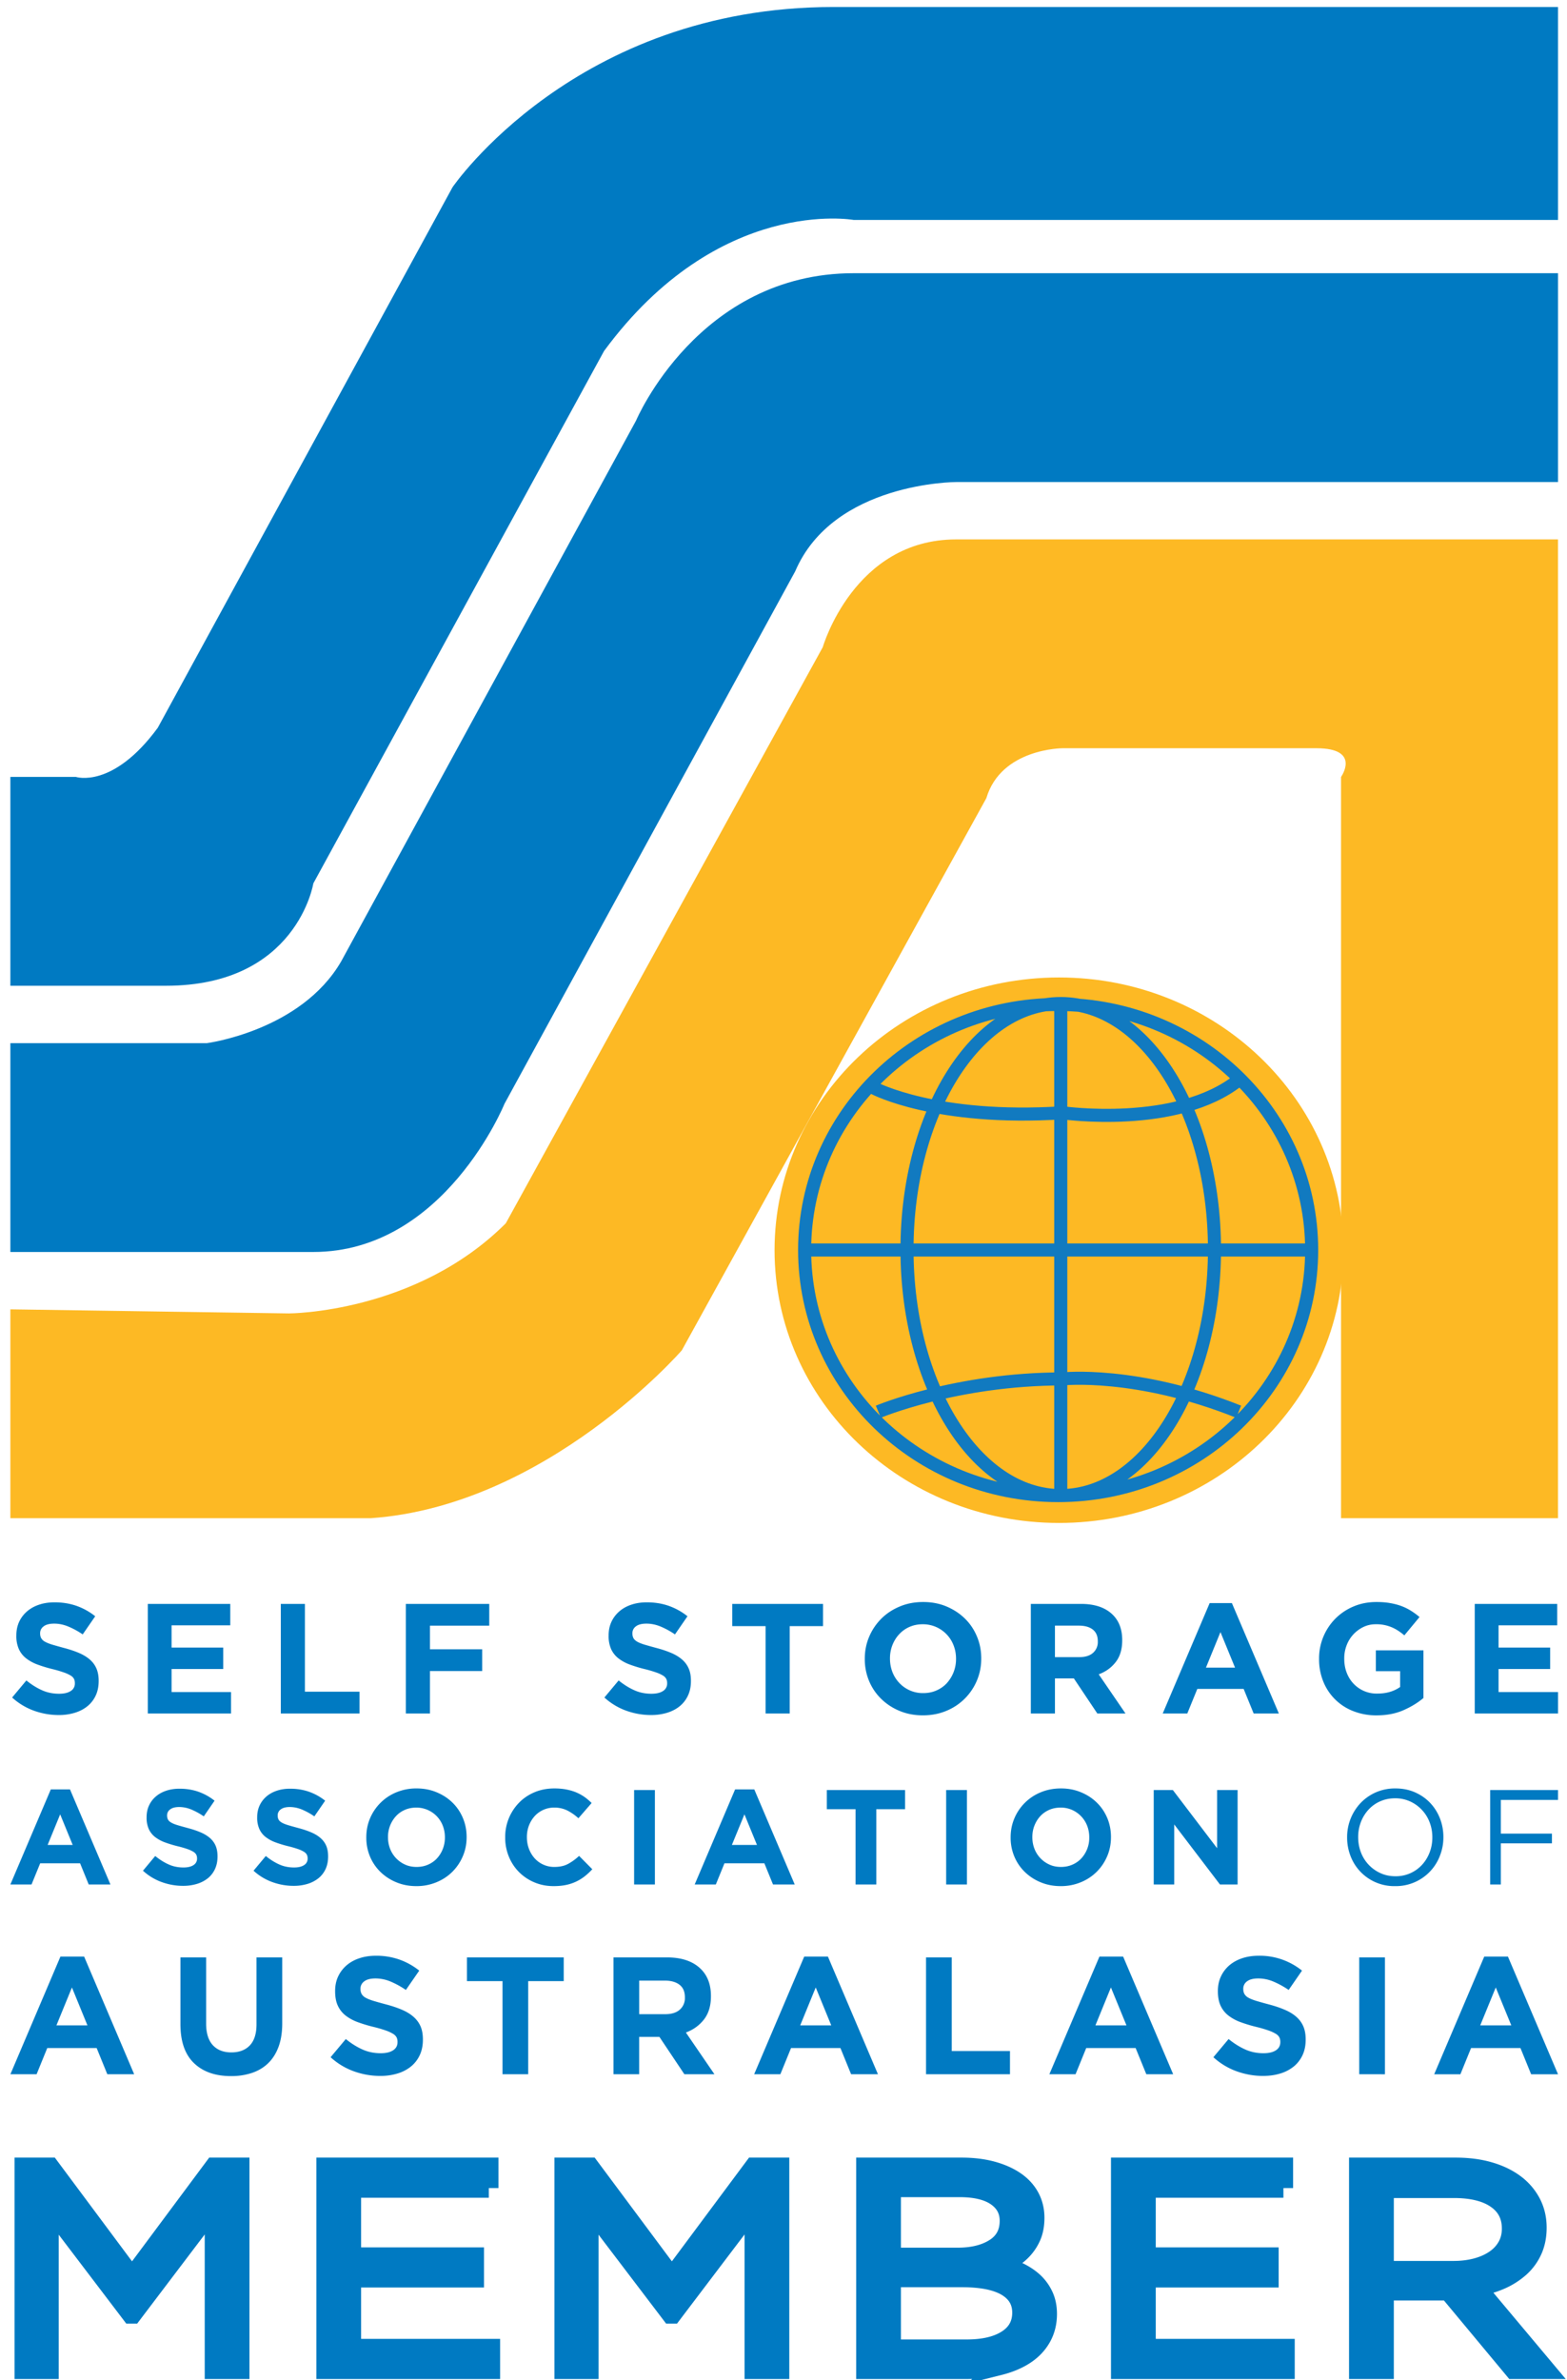
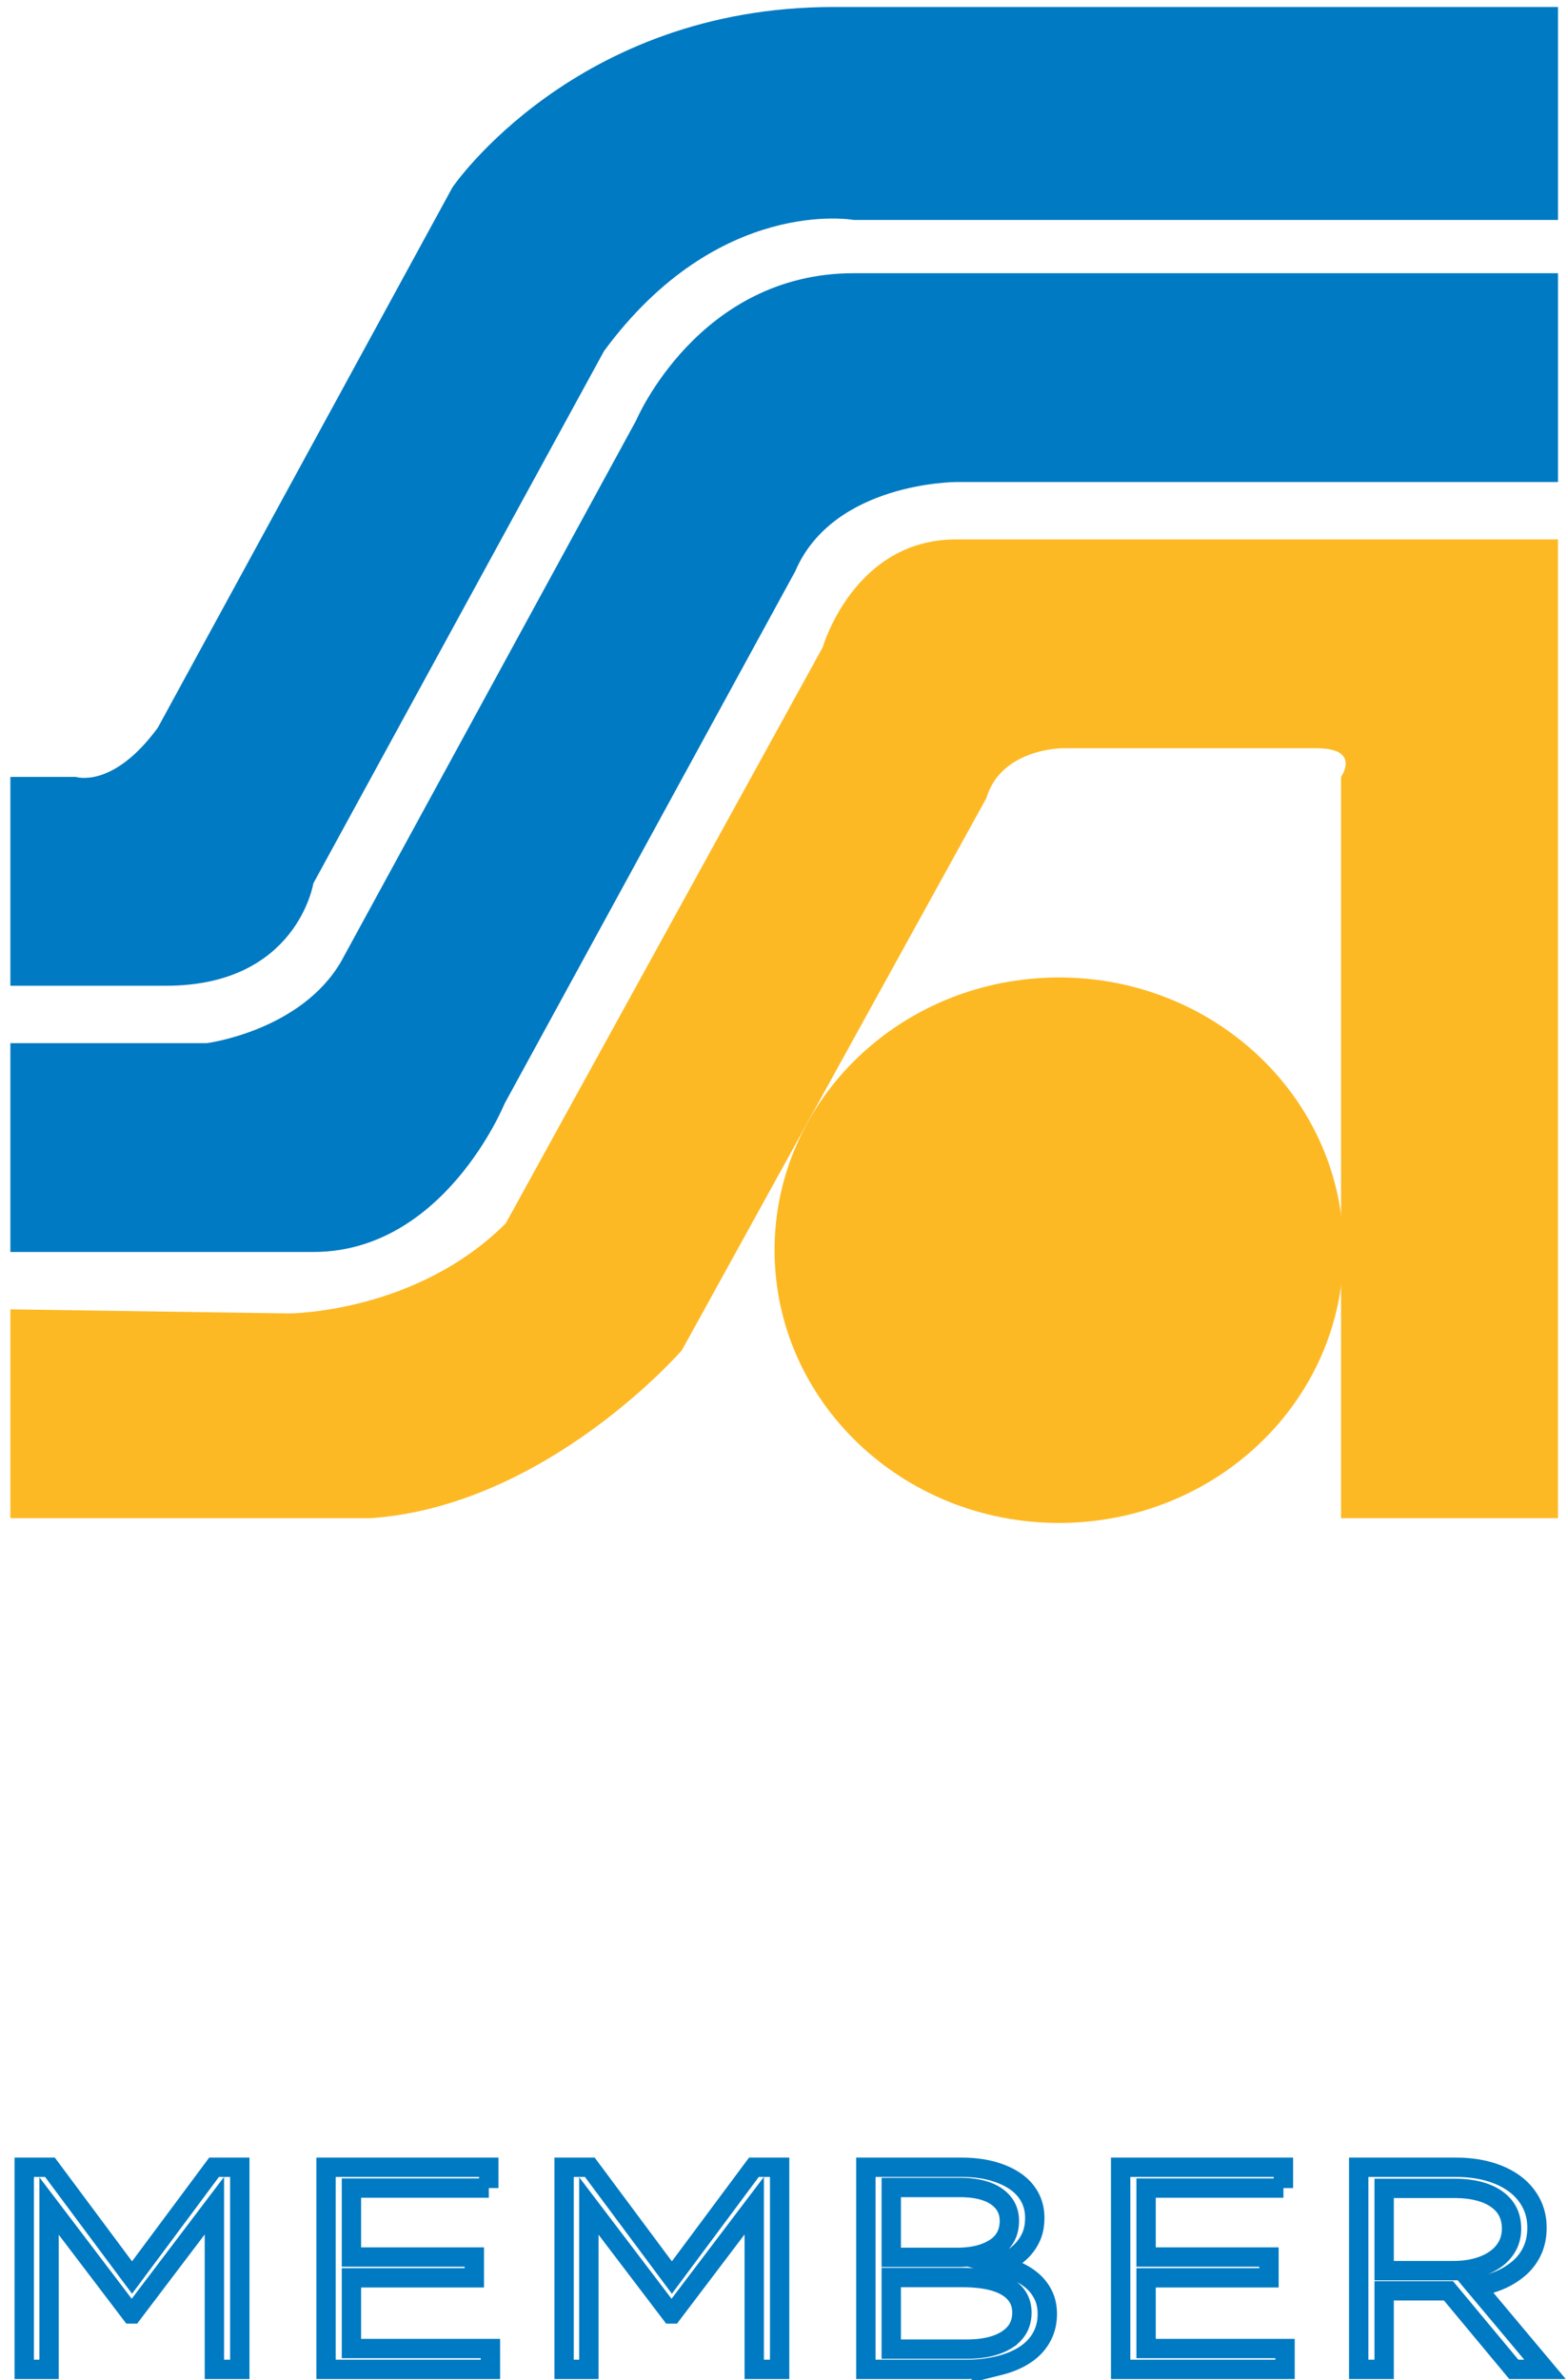
<svg xmlns="http://www.w3.org/2000/svg" width="81" height="123" fill="none">
  <path d="M.536 50.942V40.148h3.386s1.905.636 4.234-2.54L23.392 9.675S29.742.362 43.074.362h37.461v11.005H44.134s-6.986-1.27-12.91 6.772L16.197 45.65s-.846 5.291-7.62 5.291H.537z" fill="#007AC2" />
  <path d="M.536 64.698V53.907h10.157s4.87-.636 6.947-4.233l15.237-27.936s3.214-7.62 11.257-7.62h36.401V24.91H49.424s-6.35 0-8.32 4.616L26.077 57.041s-3.108 7.657-9.88 7.657H.537z" fill="#007AC2" />
  <path d="M54.926 38.667s-3.174 0-3.941 2.58l-15.74 28.532s-6.984 8.043-16.085 8.677H.536V67.663l14.392.21s6.56 0 11.217-4.657L42.53 33.443s1.603-5.568 6.892-5.568h31.112v50.581H69.32V40.15s1.057-1.483-1.27-1.483H54.925z" fill="#FDB924" />
  <path d="M54.742 78.363c7.933 0 14.365-6.16 14.365-13.757 0-7.596-6.432-13.756-14.365-13.756-7.935 0-14.366 6.16-14.366 13.756 0 7.597 6.431 13.757 14.366 13.757z" fill="#FDB924" />
  <path d="M54.742 78.363c7.933 0 14.365-6.16 14.365-13.757 0-7.596-6.432-13.756-14.365-13.756-7.935 0-14.366 6.16-14.366 13.756 0 7.597 6.431 13.757 14.366 13.757z" stroke="#FDB924" stroke-width=".676" />
-   <path d="M45.403 72.953s4.02-1.695 9.523-1.695c0 0 3.81-.422 9.102 1.695M45.19 56.233s3.174 1.693 9.735 1.272c0 0 5.926.845 9.102-1.696m-22.435 8.787h26.209m-26.209 0c0-7.009 5.867-12.689 13.104-12.689 7.24 0 13.105 5.68 13.105 12.69m-26.209 0c0 7.01 5.867 12.69 13.104 12.69 7.24 0 13.105-5.68 13.105-12.69M54.832 51.86v25.427m0-25.427c4.388 0 7.946 5.69 7.946 12.711 0 7.022-3.558 12.716-7.946 12.716m0-25.427c-4.39 0-7.948 5.69-7.948 12.711 0 7.022 3.558 12.716 7.948 12.716" stroke="#117AC0" stroke-width=".676" />
-   <path d="M5.548 107.191l-.552-1.355H2.443l-.552 1.355H.537l2.587-6.081h1.225l2.587 6.081H5.548zm-1.829-4.486l-.802 1.959H4.52l-.802-1.959zm10.684 3.054c-.124.34-.3.623-.53.85-.231.227-.51.396-.838.509a3.366 3.366 0 01-1.095.168c-.811 0-1.45-.224-1.915-.673-.466-.449-.698-1.119-.698-2.011v-3.45h1.328v3.416c0 .495.115.867.345 1.118.229.249.549.375.958.375.407 0 .727-.121.957-.363.229-.242.344-.603.344-1.087v-3.459h1.33v3.408c0 .46-.063.86-.186 1.199zm7.294.444c-.108.233-.26.428-.454.587a2.044 2.044 0 01-.696.362 3.023 3.023 0 01-.896.125c-.46 0-.911-.079-1.354-.237a3.569 3.569 0 01-1.208-.73l.786-.939c.275.223.559.403.85.534.29.133.608.199.953.199.276 0 .49-.051.642-.151.153-.1.228-.24.228-.419v-.016a.534.534 0 00-.046-.23.493.493 0 00-.182-.185 1.982 1.982 0 00-.372-.172 6.464 6.464 0 00-.619-.182 7.612 7.612 0 01-.83-.249 2.318 2.318 0 01-.632-.342 1.369 1.369 0 01-.401-.504c-.096-.202-.143-.451-.143-.751v-.016c0-.276.051-.526.154-.746.103-.222.247-.413.433-.575.185-.16.407-.284.666-.37.257-.086.541-.13.851-.13a3.6 3.6 0 011.222.199c.37.132.71.321 1.022.57l-.691.999a4.455 4.455 0 00-.793-.435 2.02 2.02 0 00-.776-.159c-.26 0-.454.05-.583.15a.459.459 0 00-.195.375v.018a.54.54 0 00.057.254.517.517 0 00.203.195c.098.057.232.111.402.164.17.051.385.112.645.181.306.08.578.17.818.272.238.1.44.22.604.362.164.141.289.306.373.495.084.19.125.418.125.681v.018c0 .3-.054.566-.163.798zm5.606-3.825v4.813h-1.328v-4.813h-1.838v-1.226h5.003v1.226h-1.837zm8.074 4.813l-1.293-1.933h-1.045v1.933h-1.328v-6.039h2.76c.719 0 1.278.176 1.678.527.4.35.6.839.6 1.466v.018c0 .489-.12.886-.358 1.194-.24.308-.551.534-.937.677l1.477 2.157h-1.554zm.026-3.977c0-.287-.091-.503-.276-.647-.184-.143-.44-.216-.767-.216h-1.32v1.735h1.345c.328 0 .58-.078.755-.234a.787.787 0 00.263-.62v-.018zm8.592 3.977l-.552-1.355H40.89l-.553 1.355h-1.354l2.588-6.081h1.225l2.587 6.081h-1.388zm-1.829-4.486l-.802 1.959h1.604l-.802-1.959zm5.702 4.486v-6.039h1.329v4.84h3.01v1.199h-4.34zm11.387 0l-.553-1.355h-2.554l-.552 1.355h-1.354l2.589-6.081h1.225l2.587 6.081h-1.388zm-1.83-4.486l-.801 1.959h1.604l-.803-1.959zm9.905 3.498c-.11.233-.261.428-.455.587a2.038 2.038 0 01-.695.362c-.27.083-.568.125-.896.125-.46 0-.911-.079-1.354-.237a3.569 3.569 0 01-1.208-.73l.785-.939c.276.223.56.403.85.534.29.133.608.199.953.199.275 0 .49-.051.643-.151.152-.1.228-.24.228-.419v-.016a.535.535 0 00-.047-.23.484.484 0 00-.182-.185 1.964 1.964 0 00-.372-.172 6.577 6.577 0 00-.618-.182 7.633 7.633 0 01-.831-.249 2.328 2.328 0 01-.631-.342 1.371 1.371 0 01-.403-.504c-.095-.202-.143-.451-.143-.751v-.016c0-.276.052-.526.155-.746.102-.222.247-.413.432-.575.187-.16.408-.284.666-.37.257-.086.542-.13.853-.13a3.481 3.481 0 012.242.769l-.69.999a4.508 4.508 0 00-.793-.435 2.015 2.015 0 00-.777-.159c-.258 0-.452.05-.582.15a.459.459 0 00-.194.375v.018c0 .097.019.183.057.254a.516.516 0 00.203.195c.098.057.232.111.402.164.17.051.384.112.644.181.306.08.578.17.817.272.24.1.442.22.606.362.164.141.288.306.371.495.084.19.126.418.126.681v.018c0 .3-.054.566-.162.798zm2.93-5.051h1.329v6.039H70.26v-6.039zm8.886 6.039l-.552-1.355h-2.553l-.552 1.355h-1.354l2.587-6.081h1.225l2.589 6.081h-1.39zm-1.829-4.486l-.802 1.959h1.605l-.803-1.959zM4.586 97.384l-.446-1.095H2.077l-.447 1.095H.536l2.091-4.915h.99l2.092 4.915H4.586zM3.11 93.759l-.648 1.582h1.296l-.648-1.582zm8.002 2.827c-.087.188-.209.346-.366.474a1.683 1.683 0 01-.562.292 2.435 2.435 0 01-.724.102c-.372 0-.737-.064-1.094-.192a2.89 2.89 0 01-.976-.59l.634-.76c.223.182.452.327.687.433.234.107.491.16.77.16.223 0 .396-.04.519-.122a.383.383 0 00.186-.337v-.014a.434.434 0 00-.04-.186.402.402 0 00-.146-.149 1.567 1.567 0 00-.301-.14 5.319 5.319 0 00-.5-.146 6.065 6.065 0 01-.67-.202 1.907 1.907 0 01-.51-.276 1.098 1.098 0 01-.325-.407 1.406 1.406 0 01-.116-.607v-.014c0-.223.042-.424.125-.603.082-.178.199-.333.35-.463.15-.13.328-.23.537-.3.209-.07.438-.105.689-.105.357 0 .686.054.986.16.3.108.575.261.826.46l-.558.81a3.52 3.52 0 00-.64-.353 1.65 1.65 0 00-.628-.13c-.21 0-.366.042-.47.124a.369.369 0 00-.158.302v.015c0 .08.016.147.046.206.03.057.084.11.165.156.079.047.186.09.324.132.137.043.311.09.52.147.248.065.468.138.662.22.193.08.356.179.489.292.133.114.233.248.3.4.067.154.101.338.101.552v.013c0 .242-.044.457-.132.646zm5.718 0c-.088.188-.21.346-.368.474a1.683 1.683 0 01-.561.292 2.435 2.435 0 01-.725.102c-.372 0-.737-.064-1.094-.192a2.89 2.89 0 01-.976-.59l.634-.76c.223.182.452.327.687.433.235.107.492.16.77.16.223 0 .396-.04.52-.122a.383.383 0 00.185-.337v-.014a.434.434 0 00-.04-.186.402.402 0 00-.146-.149 1.566 1.566 0 00-.3-.14 5.318 5.318 0 00-.5-.146 6.063 6.063 0 01-.67-.202 1.908 1.908 0 01-.511-.276 1.099 1.099 0 01-.325-.407 1.406 1.406 0 01-.116-.607v-.014c0-.223.042-.424.125-.603.083-.178.2-.333.35-.463.15-.13.328-.23.538-.3.208-.07.437-.105.688-.105.357 0 .686.054.986.16.3.108.575.261.826.46l-.558.81a3.518 3.518 0 00-.64-.353 1.65 1.65 0 00-.628-.13c-.21 0-.366.042-.47.124a.368.368 0 00-.157.302v.015c0 .08.015.147.045.206.03.057.086.11.165.156.079.047.186.09.324.132.138.043.311.09.52.147.248.065.469.138.662.22.193.08.356.179.489.292.133.114.233.248.3.4.067.154.101.338.101.552v.013c0 .242-.044.457-.13.646zm7.094-.663c-.129.305-.31.572-.539.802-.23.23-.504.412-.823.543a2.68 2.68 0 01-1.042.2c-.376 0-.722-.067-1.038-.2a2.563 2.563 0 01-.82-.536 2.41 2.41 0 01-.537-.794 2.503 2.503 0 01-.19-.98v-.015c0-.347.063-.674.194-.98a2.503 2.503 0 011.363-1.344 2.68 2.68 0 011.042-.199c.376 0 .722.067 1.038.2.316.131.59.31.82.536.23.225.408.49.536.794.128.305.192.63.192.98v.013c0 .349-.065.676-.196.98zm-.926-.98c0-.208-.037-.406-.108-.592a1.457 1.457 0 00-1.37-.94c-.218 0-.417.039-.595.118-.18.079-.333.188-.46.327a1.582 1.582 0 00-.409 1.074v.013c0 .21.036.408.108.594a1.475 1.475 0 00.774.818c.178.082.378.122.596.122.213 0 .411-.039.592-.118.182-.079.336-.188.464-.327.128-.14.228-.301.3-.486.071-.183.108-.38.108-.588v-.015zm7.228 2.016a2.298 2.298 0 01-.968.449c-.19.04-.405.06-.642.06-.358 0-.69-.065-.997-.196a2.454 2.454 0 01-.794-.533 2.426 2.426 0 01-.523-.799 2.562 2.562 0 01-.188-.982v-.015a2.53 2.53 0 01.711-1.78c.223-.23.49-.412.801-.544.311-.132.656-.199 1.032-.199.227 0 .436.019.624.056.188.037.359.088.513.153.153.066.294.145.425.237.13.093.25.196.362.308l-.683.787a2.616 2.616 0 00-.582-.405 1.48 1.48 0 00-.666-.145 1.345 1.345 0 00-1.017.445c-.125.14-.223.301-.294.485a1.66 1.66 0 00-.104.589v.013c0 .21.035.408.104.594.07.185.167.348.29.487a1.353 1.353 0 001.021.453c.28 0 .515-.05.707-.153a2.75 2.75 0 00.576-.418l.683.69a3.501 3.501 0 01-.39.363zm2.552-4.455h1.074v4.88h-1.074v-4.88zm7.18 4.88l-.447-1.095h-2.063l-.446 1.095h-1.093l2.09-4.915h.99l2.091 4.915h-1.122zm-1.477-3.625l-.649 1.582h1.297l-.648-1.582zm6.817-.266v3.89h-1.074v-3.89H42.74v-.989h4.043v.99h-1.485zm3.61-.989h1.074v4.88h-1.074v-4.88zm8.324 3.419c-.13.305-.31.572-.54.802a2.51 2.51 0 01-.822.543 2.68 2.68 0 01-1.042.2c-.378 0-.724-.067-1.04-.2a2.571 2.571 0 01-.819-.536 2.407 2.407 0 01-.537-.794 2.502 2.502 0 01-.191-.98v-.015c0-.347.065-.674.195-.98a2.503 2.503 0 011.363-1.344c.318-.132.666-.199 1.043-.199.376 0 .722.067 1.038.2.316.131.59.31.819.536.23.225.409.49.537.794.128.305.191.63.191.98v.013c0 .349-.065.676-.195.98zm-.927-.98c0-.208-.036-.406-.108-.592a1.478 1.478 0 00-.777-.819 1.424 1.424 0 00-.592-.121c-.22 0-.418.039-.597.118-.178.079-.332.188-.46.327-.128.14-.227.301-.3.485-.072.183-.108.38-.108.589v.013c0 .21.036.408.108.594a1.478 1.478 0 00.774.818c.179.082.377.122.597.122.213 0 .41-.039.591-.118.182-.079.337-.188.465-.327a1.562 1.562 0 00.407-1.074v-.015zm6.755 2.44l-2.363-3.102v3.103h-1.06v-4.88h.99l2.286 3.005v-3.005h1.06v4.88h-.913zm11.37-1.48a2.435 2.435 0 01-2.314 1.565 2.41 2.41 0 01-2.304-1.551 2.624 2.624 0 01-.178-.966 2.56 2.56 0 01.69-1.77 2.45 2.45 0 01.787-.555 2.475 2.475 0 011.018-.206c.372 0 .71.068 1.015.202.303.135.566.317.784.548.218.23.386.497.505.801.118.305.178.626.178.966 0 .339-.061.66-.182.966zm-.534-1.74a1.935 1.935 0 00-1.01-1.073 1.84 1.84 0 00-.77-.16c-.28 0-.536.052-.772.156a1.792 1.792 0 00-.602.429 1.98 1.98 0 00-.394.638 2.133 2.133 0 00-.142.784c0 .278.047.542.142.788a1.92 1.92 0 001.011 1.073c.235.107.49.16.77.16a1.828 1.828 0 001.373-.586c.167-.18.3-.393.394-.637.096-.244.143-.506.143-.784 0-.279-.047-.542-.143-.788zm6.64-1.15H77.58v1.742h2.641v.503H77.58v2.126h-.552v-4.88h3.507v.51zM4.947 87.62a1.536 1.536 0 01-.426.55c-.182.149-.399.262-.652.34a2.797 2.797 0 01-.84.117c-.43 0-.855-.074-1.27-.222a3.383 3.383 0 01-1.132-.683l.736-.882c.258.21.524.378.796.5.273.125.571.187.895.187.258 0 .459-.047.602-.141a.446.446 0 00.214-.393v-.016a.508.508 0 00-.044-.215.455.455 0 00-.17-.173 1.81 1.81 0 00-.35-.161 6.382 6.382 0 00-.578-.171 6.989 6.989 0 01-.78-.235 2.184 2.184 0 01-.591-.32 1.277 1.277 0 01-.378-.472 1.64 1.64 0 01-.134-.704v-.016c0-.258.049-.492.144-.7.097-.207.232-.386.407-.538.174-.15.382-.267.623-.347.242-.082.51-.122.8-.122.415 0 .796.063 1.145.186.347.124.667.302.958.534l-.647.938a4.075 4.075 0 00-.745-.407c-.242-.1-.485-.15-.727-.15-.244 0-.425.047-.546.14a.43.43 0 00-.183.353v.016c0 .092.018.171.054.239a.474.474 0 00.19.182c.092.053.218.105.377.154.16.047.361.104.604.17.288.074.542.16.767.254.224.094.413.208.568.34.154.131.27.287.348.465.078.178.118.391.118.638v.016c0 .281-.051.531-.153.75zm2.693.927v-5.662h4.263v1.107H8.869v1.149h2.67v1.108h-2.67v1.19h3.074v1.108H7.64zm6.875 0v-5.662h1.246v4.537h2.823v1.125h-4.07zm7.709-4.539v1.222h2.701v1.125h-2.701v2.192h-1.246v-5.662h4.312v1.123h-3.066zm13.338 3.612a1.546 1.546 0 01-.425.55c-.182.149-.4.262-.652.34a2.812 2.812 0 01-.84.117c-.432 0-.854-.074-1.27-.222a3.382 3.382 0 01-1.133-.683l.736-.882c.26.21.526.378.798.5.272.125.57.187.893.187.26 0 .46-.047.603-.141a.446.446 0 00.214-.393v-.016a.49.49 0 00-.045-.215.447.447 0 00-.17-.173 1.743 1.743 0 00-.349-.161 6.146 6.146 0 00-.58-.171 7.065 7.065 0 01-.778-.235 2.201 2.201 0 01-.592-.32 1.289 1.289 0 01-.378-.472 1.64 1.64 0 01-.133-.704v-.016c0-.258.048-.492.145-.7.096-.207.232-.386.406-.538.173-.15.381-.267.623-.347.242-.082.508-.122.8-.122.414 0 .797.063 1.144.186.347.124.667.302.958.534l-.647.938a4.108 4.108 0 00-.743-.407c-.244-.1-.486-.15-.73-.15-.241 0-.423.047-.545.14a.429.429 0 00-.182.353v.016c0 .092.018.171.053.239.035.067.1.128.19.182.092.053.219.105.378.154.16.047.36.104.605.17.286.074.542.16.766.254.224.094.413.208.567.34.154.131.27.287.348.465.08.178.118.391.118.638v.016c0 .281-.05.531-.153.75zm5.258-3.588v4.515h-1.246v-4.515h-1.723v-1.147h4.692v1.147h-1.724zm9.674 2.82a2.9 2.9 0 01-1.581 1.561c-.37.154-.773.23-1.21.23-.436 0-.839-.076-1.205-.23a2.971 2.971 0 01-.95-.623 2.786 2.786 0 01-.624-.922 2.91 2.91 0 01-.222-1.136v-.017c0-.404.076-.782.227-1.136.15-.354.36-.663.626-.93.267-.268.586-.477.956-.631.368-.155.77-.231 1.209-.231.436 0 .837.076 1.205.23.366.155.683.362.95.624.267.26.474.568.622.922.15.353.224.732.224 1.136v.016c0 .405-.077.784-.227 1.136zm-1.076-1.137c0-.242-.042-.471-.126-.687a1.693 1.693 0 00-1.589-1.092c-.253 0-.484.046-.692.138a1.58 1.58 0 00-.533.38c-.15.161-.265.348-.349.561a1.874 1.874 0 00-.125.684v.016c0 .243.043.472.125.688.084.215.204.405.357.566a1.663 1.663 0 001.234.525c.248 0 .476-.044.687-.137.21-.092.39-.218.538-.38a1.849 1.849 0 00.473-1.245v-.017zm7.303 2.832l-1.212-1.812h-.978v1.812h-1.247v-5.662h2.589c.674 0 1.198.164 1.573.493.375.328.562.787.562 1.375v.015c0 .46-.111.833-.336 1.122-.223.288-.515.5-.878.634l1.384 2.023h-1.456zm.026-3.73c0-.27-.087-.471-.26-.607-.172-.134-.413-.202-.72-.202h-1.236v1.627h1.261c.307 0 .543-.073.707-.22a.738.738 0 00.248-.581v-.017zm8.056 3.73l-.518-1.27h-2.394l-.518 1.27h-1.27l2.426-5.704h1.149l2.427 5.704h-1.302zm-1.716-4.206l-.75 1.836h1.503l-.753-1.836zm9.453 4.04c-.402.175-.862.263-1.38.263a3.23 3.23 0 01-1.209-.219 2.723 2.723 0 01-1.549-1.529 3.053 3.053 0 01-.218-1.165v-.016a2.915 2.915 0 01.841-2.067 2.9 2.9 0 01.938-.63c.362-.155.758-.231 1.19-.231.253 0 .483.017.69.053.209.035.402.085.58.149.177.065.345.147.5.243.157.097.309.208.454.331l-.785.947a3.021 3.021 0 00-.323-.242 2.018 2.018 0 00-1.157-.332c-.227 0-.439.047-.635.141a1.723 1.723 0 00-.866.941 1.85 1.85 0 00-.125.685v.016c0 .26.041.5.125.717.084.22.202.41.356.572a1.634 1.634 0 001.234.51c.463 0 .854-.114 1.173-.34v-.816H71.12v-1.076h2.46v2.46c-.292.248-.64.46-1.04.634zm3.691.166v-5.662h4.263v1.107h-3.032v1.149h2.668v1.108h-2.668v1.19h3.074v1.108H76.23zM6.841 119.576h-.066l-4.24-5.579v8.443H1.253v-10.442h1.33l4.242 5.698 4.24-5.698h1.33v10.442h-1.313v-8.458l-4.24 5.594zm18.426-6.504h-7.101v3.565h6.353v1.074h-6.353v3.654h7.185v1.075h-8.498v-10.442h8.414v1.074zm9.48 6.504h-.067l-4.241-5.579v8.443h-1.28v-10.442h1.33l4.241 5.698 4.24-5.698h1.33v10.442h-1.313v-8.458l-4.24 5.594zm16.517-7.392c.464.125.863.298 1.195.523.331.223.586.496.764.82.177.324.265.684.265 1.081 0 .349-.053.652-.157.911a2.39 2.39 0 01-.424.686 2.665 2.665 0 01-.588.499c-.216.134-.44.247-.672.336.342.089.666.207.97.351.305.144.568.315.79.514.221.2.398.438.53.716.133.279.199.597.199.955 0 .447-.099.85-.298 1.207-.2.359-.485.66-.855.903-.37.244-.816.43-1.336.56a7.178 7.178 0 01-1.727.194h-5.162v-10.442h4.946c.574 0 1.095.062 1.56.186zm.164 3.989c.497-.32.747-.789.747-1.408 0-.529-.222-.95-.664-1.258-.443-.31-1.078-.465-1.907-.465H46.07v3.61h3.434c.785 0 1.426-.16 1.923-.479zm.631 4.728c.51-.33.764-.794.764-1.393 0-.578-.26-1.026-.78-1.341-.52-.313-1.288-.471-2.306-.471H46.07v3.699h3.899c.884 0 1.581-.164 2.09-.494zm14.283-7.829h-7.1v3.565h6.353v1.074h-6.353v3.654h7.184v1.075h-8.498v-10.442h8.414v1.074zm11.908 9.368l-3.376-4.058h-3.326v4.058h-1.314v-10.442h5.006c.642 0 1.222.074 1.737.224.517.149.957.361 1.323.634a2.9 2.9 0 01.848.985c.2.383.3.808.3 1.276 0 .438-.078.828-.234 1.172a2.658 2.658 0 01-.657.895 3.752 3.752 0 01-1.006.635 5.05 5.05 0 01-1.264.357l3.576 4.264H78.25zm-.9-8.806c-.522-.365-1.256-.547-2.201-.547h-3.601v4.251h3.584c.434 0 .834-.05 1.2-.149.368-.1.684-.243.95-.428.268-.184.476-.411.627-.681.149-.269.224-.573.224-.913 0-.658-.26-1.17-.784-1.533z" fill="#007AC2" />
  <path d="M6.841 119.576h-.066l-4.24-5.579v8.443H1.253v-10.442h1.33l4.242 5.698 4.24-5.698h1.33v10.442h-1.313v-8.458l-4.24 5.594zm18.426-6.504h-7.101v3.565h6.353v1.074h-6.353v3.654h7.185v1.075h-8.498v-10.442h8.414v1.074zm9.48 6.504h-.067l-4.241-5.579v8.443h-1.28v-10.442h1.33l4.241 5.698 4.24-5.698h1.33v10.442h-1.313v-8.458l-4.24 5.594zm16.517-7.392c.464.125.863.298 1.195.523.331.223.586.496.764.82.177.324.265.684.265 1.081 0 .349-.053.652-.157.911a2.39 2.39 0 01-.424.686 2.665 2.665 0 01-.588.499c-.216.134-.44.247-.672.336.342.089.666.207.97.351.305.144.568.315.79.514.221.2.398.438.53.716.133.279.199.597.199.955 0 .447-.099.85-.298 1.207-.2.359-.485.66-.855.903-.37.244-.816.43-1.336.56a7.178 7.178 0 01-1.727.194h-5.162v-10.442h4.946c.574 0 1.095.062 1.56.186zm.164 3.989c.497-.32.747-.789.747-1.408 0-.529-.222-.95-.664-1.258-.443-.31-1.078-.465-1.907-.465H46.07v3.61h3.434c.785 0 1.426-.16 1.923-.479zm.631 4.728c.51-.33.764-.794.764-1.393 0-.578-.26-1.026-.78-1.341-.52-.313-1.288-.471-2.306-.471H46.07v3.699h3.899c.884 0 1.581-.164 2.09-.494zm14.283-7.829h-7.1v3.565h6.353v1.074h-6.353v3.654h7.184v1.075h-8.498v-10.442h8.414v1.074zm11.908 9.368l-3.376-4.058h-3.326v4.058h-1.314v-10.442h5.006c.642 0 1.222.074 1.737.224.517.149.957.361 1.323.634a2.9 2.9 0 01.848.985c.2.383.3.808.3 1.276 0 .438-.078.828-.234 1.172a2.658 2.658 0 01-.657.895 3.752 3.752 0 01-1.006.635 5.05 5.05 0 01-1.264.357l3.576 4.264H78.25zm-.9-8.806c-.522-.365-1.256-.547-2.201-.547h-3.601v4.251h3.584c.434 0 .834-.05 1.2-.149.368-.1.684-.243.95-.428.268-.184.476-.411.627-.681.149-.269.224-.573.224-.913 0-.658-.26-1.17-.784-1.533z" stroke="#007AC2" />
</svg>